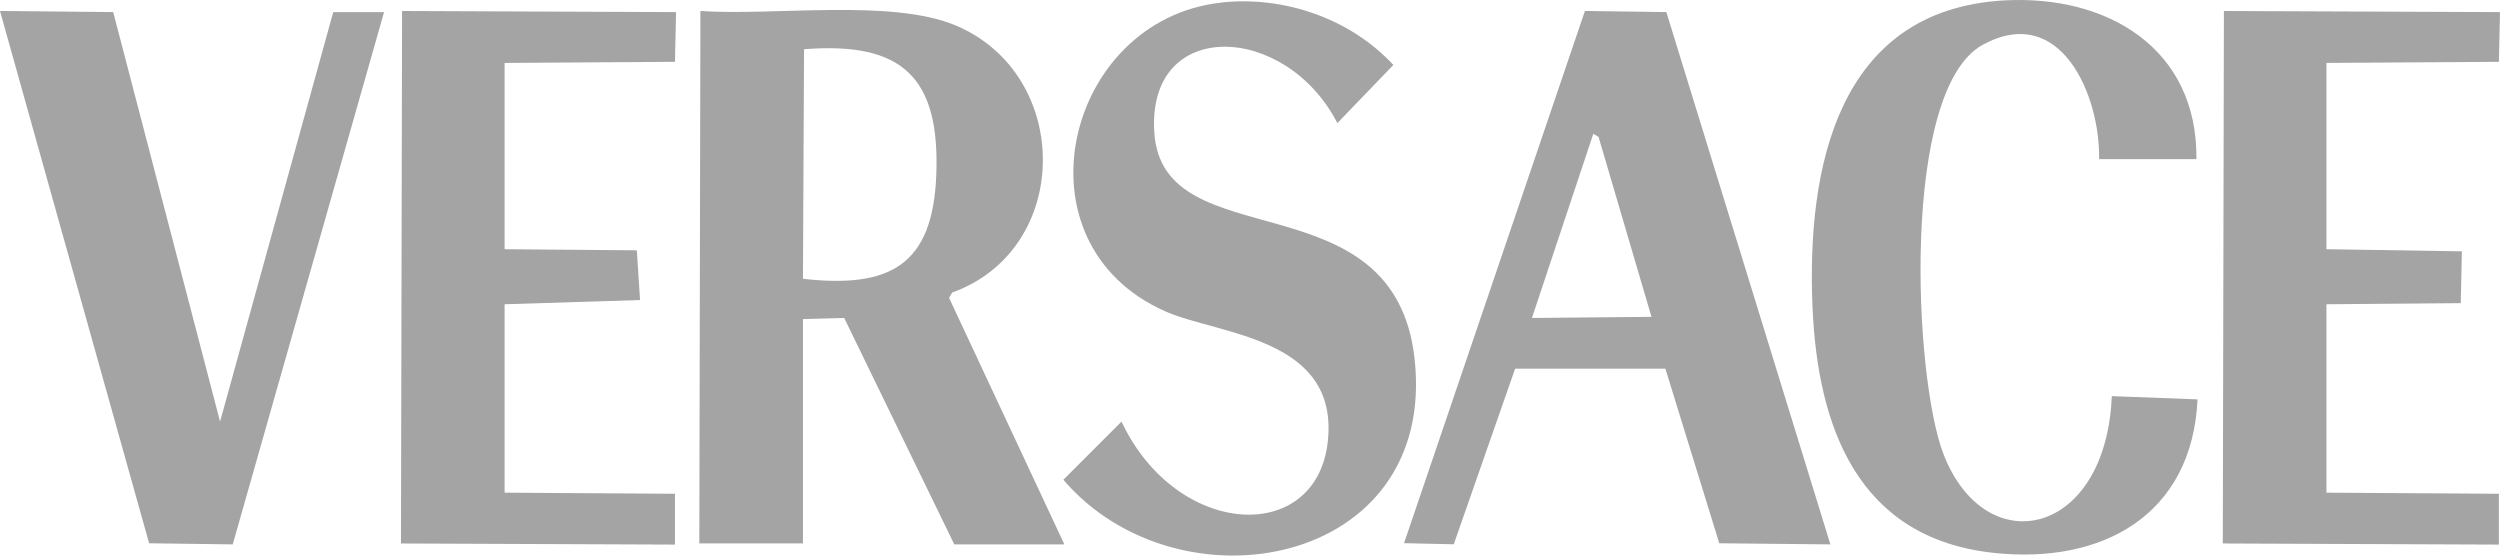
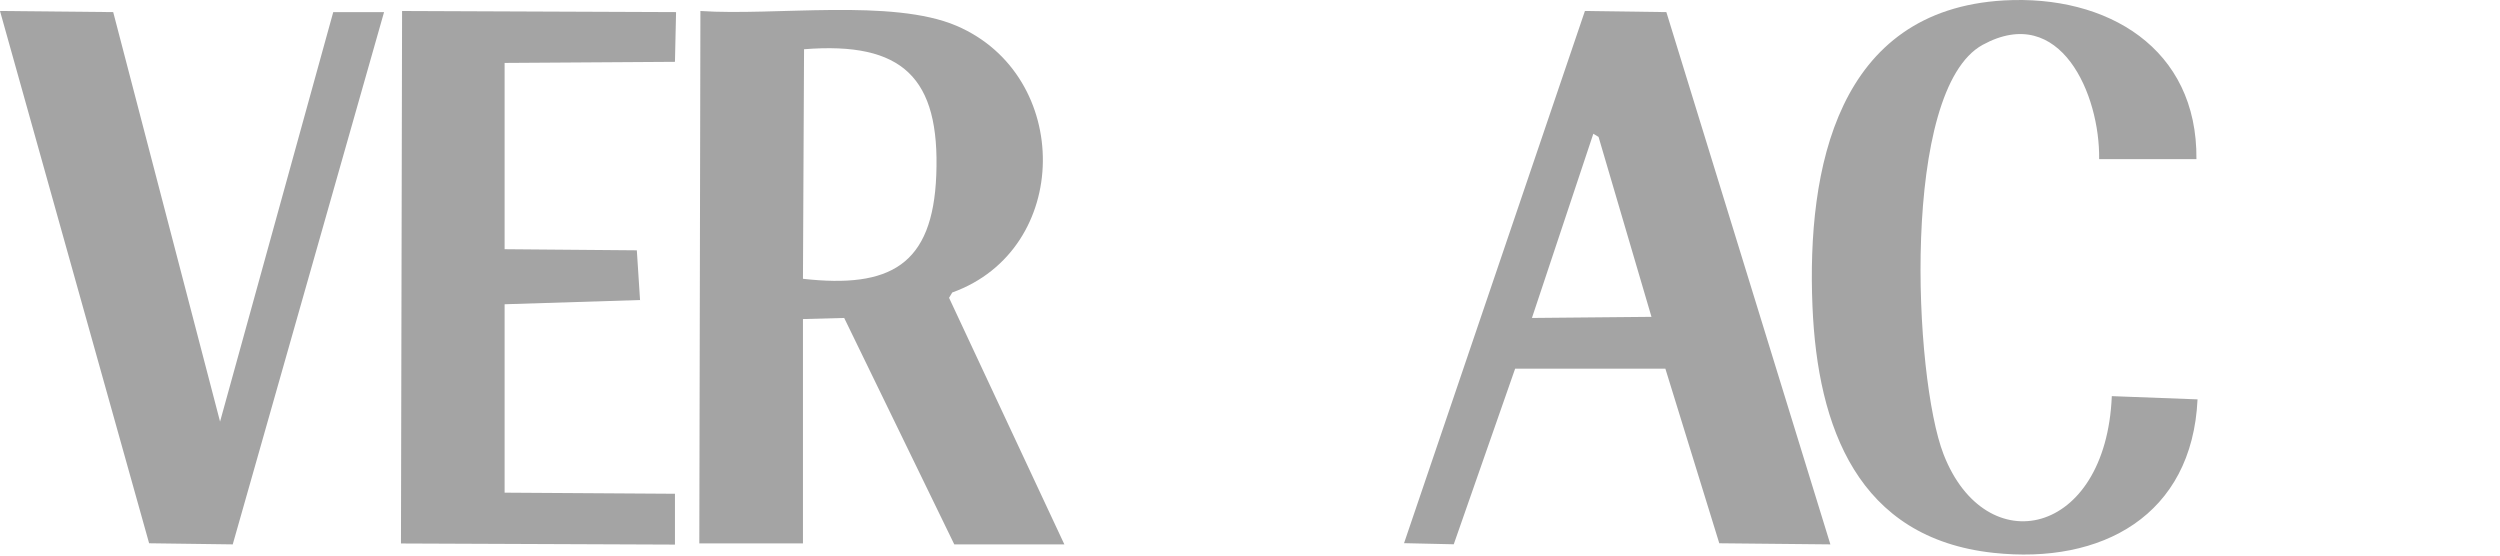
<svg xmlns="http://www.w3.org/2000/svg" viewBox="0 0 171 38">
  <path d="M 137.063 0.029 C 144.131 -0.37 150.312 3.292 150.236 10.885 L 143.581 10.885 C 143.649 6.5 140.945 0.16 135.618 3.065 C 129.995 6.142 130.896 25.823 132.94 31.075 C 135.824 38.489 144.049 36.72 144.448 27.096 L 150.312 27.317 C 149.94 35.267 143.759 38.62 136.347 37.814 C 127.083 36.809 124.317 29.237 123.973 20.949 C 123.58 11.511 125.666 0.683 137.07 0.029 Z" fill="rgb(164,164,164)" />
-   <path d="M 83.511 0.174 C 87.826 -0.301 92.362 1.269 95.307 4.442 C 94.027 5.77 92.747 7.099 91.474 8.421 C 87.95 1.544 78.432 1.151 78.955 9.075 C 79.533 17.803 95.383 12 96.76 24.563 C 98.315 38.785 80.627 42.02 72.733 32.817 C 74.061 31.488 75.39 30.16 76.711 28.838 C 80.49 36.844 90.035 37.291 90.82 30.215 C 91.612 23.069 83.373 22.904 79.746 21.314 C 69.141 16.661 72.864 1.358 83.511 0.181 Z" fill="rgb(164,164,164)" />
  <path d="M 0 0.752 C 2.581 0.78 5.162 0.8 7.743 0.828 C 10.179 10.162 12.615 19.503 15.052 28.838 C 17.633 19.503 20.214 10.162 22.794 0.828 L 26.27 0.828 C 22.822 12.964 19.374 25.1 15.919 37.236 C 14.013 37.209 12.106 37.188 10.2 37.16 C 6.8 25.024 3.4 12.888 0 0.752 Z" fill="rgb(164,164,164)" />
  <path d="M 27.502 0.752 C 33.751 0.78 40.001 0.8 46.243 0.828 C 46.215 1.964 46.195 3.093 46.167 4.229 C 42.285 4.256 38.397 4.277 34.515 4.304 L 34.515 17.046 C 37.53 17.074 40.544 17.094 43.559 17.122 C 43.634 18.258 43.703 19.387 43.779 20.522 C 40.689 20.619 37.605 20.715 34.515 20.811 L 34.515 33.698 C 38.397 33.725 42.285 33.746 46.167 33.773 L 46.167 37.25 C 39.918 37.222 33.669 37.202 27.426 37.174 C 27.454 25.038 27.474 12.902 27.502 0.766 Z" fill="rgb(164,164,164)" />
  <path d="M 47.908 0.752 C 53.008 1.096 61.026 -0.115 65.424 1.764 C 73.373 5.165 73.325 17.06 65.135 20.006 C 65.059 20.13 64.99 20.247 64.915 20.371 C 67.544 25.995 70.173 31.612 72.802 37.236 L 65.273 37.236 C 62.761 32.073 60.255 26.91 57.743 21.748 C 56.8 21.775 55.864 21.796 54.922 21.823 L 54.922 37.167 L 47.833 37.167 C 47.86 25.031 47.881 12.895 47.908 0.759 Z M 54.997 3.361 C 54.97 8.6 54.949 13.831 54.922 19.07 C 60.882 19.738 63.8 18.141 64.041 11.98 C 64.302 5.309 61.749 2.831 54.997 3.368 Z" fill="rgb(164,164,164)" />
  <path d="M 108.405 0.752 C 110.263 0.78 112.121 0.8 113.979 0.828 C 117.716 12.964 121.461 25.1 125.198 37.236 C 122.665 37.209 120.132 37.188 117.599 37.16 C 116.368 33.181 115.136 29.196 113.911 25.217 L 103.635 25.217 C 102.238 29.223 100.834 33.23 99.437 37.229 C 98.301 37.202 97.172 37.181 96.037 37.153 C 100.159 25.017 104.289 12.881 108.411 0.745 Z M 108.983 9.15 C 107.586 13.35 106.182 17.549 104.784 21.748 C 107.51 21.72 110.235 21.699 112.961 21.672 C 111.756 17.569 110.552 13.467 109.341 9.364 C 109.217 9.288 109.1 9.219 108.976 9.144 Z" fill="rgb(164,164,164)" />
-   <path d="M 152.115 0.752 C 158.412 0.78 164.709 0.8 171 0.828 C 170.972 1.964 170.952 3.093 170.924 4.229 C 166.994 4.256 163.058 4.277 159.128 4.304 L 159.128 17.046 C 162.218 17.094 165.301 17.142 168.392 17.191 C 168.364 18.375 168.343 19.552 168.316 20.736 C 165.253 20.763 162.191 20.784 159.128 20.811 L 159.128 33.698 C 163.058 33.725 166.994 33.746 170.924 33.773 L 170.924 37.25 C 164.627 37.222 158.33 37.202 152.039 37.174 C 152.067 25.038 152.087 12.902 152.115 0.766 Z" fill="rgb(164,164,164)" />
</svg>